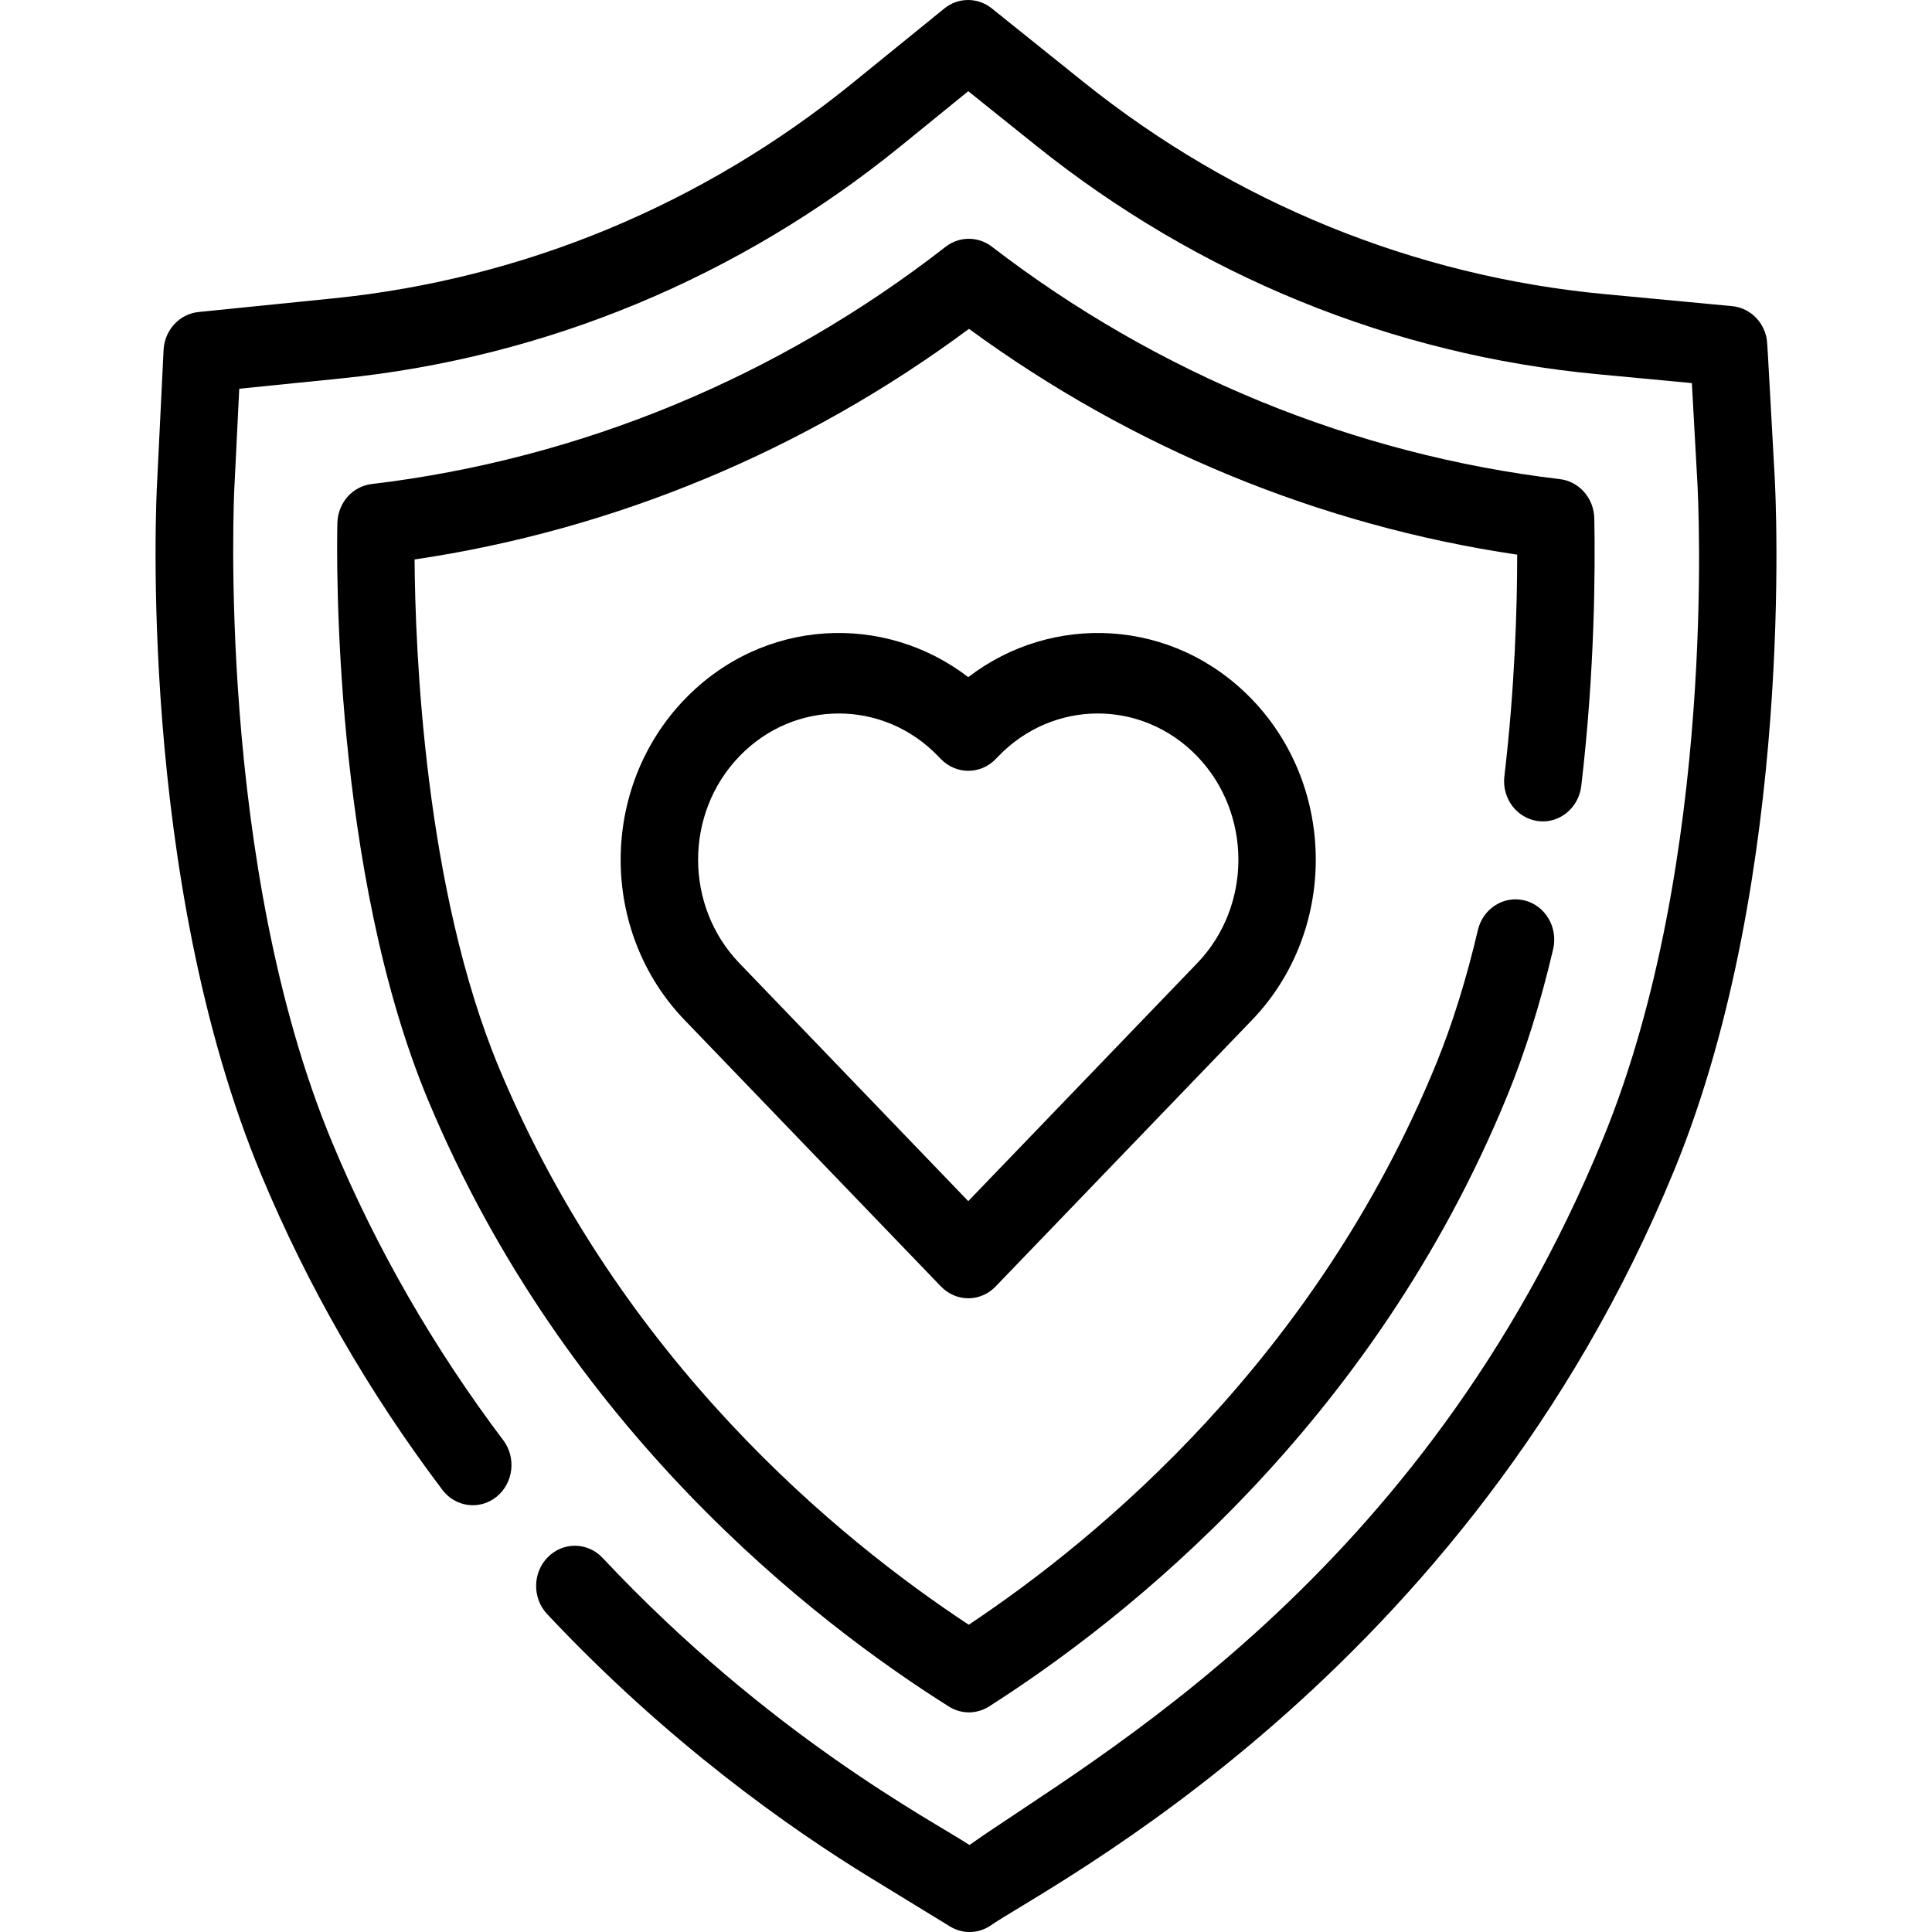
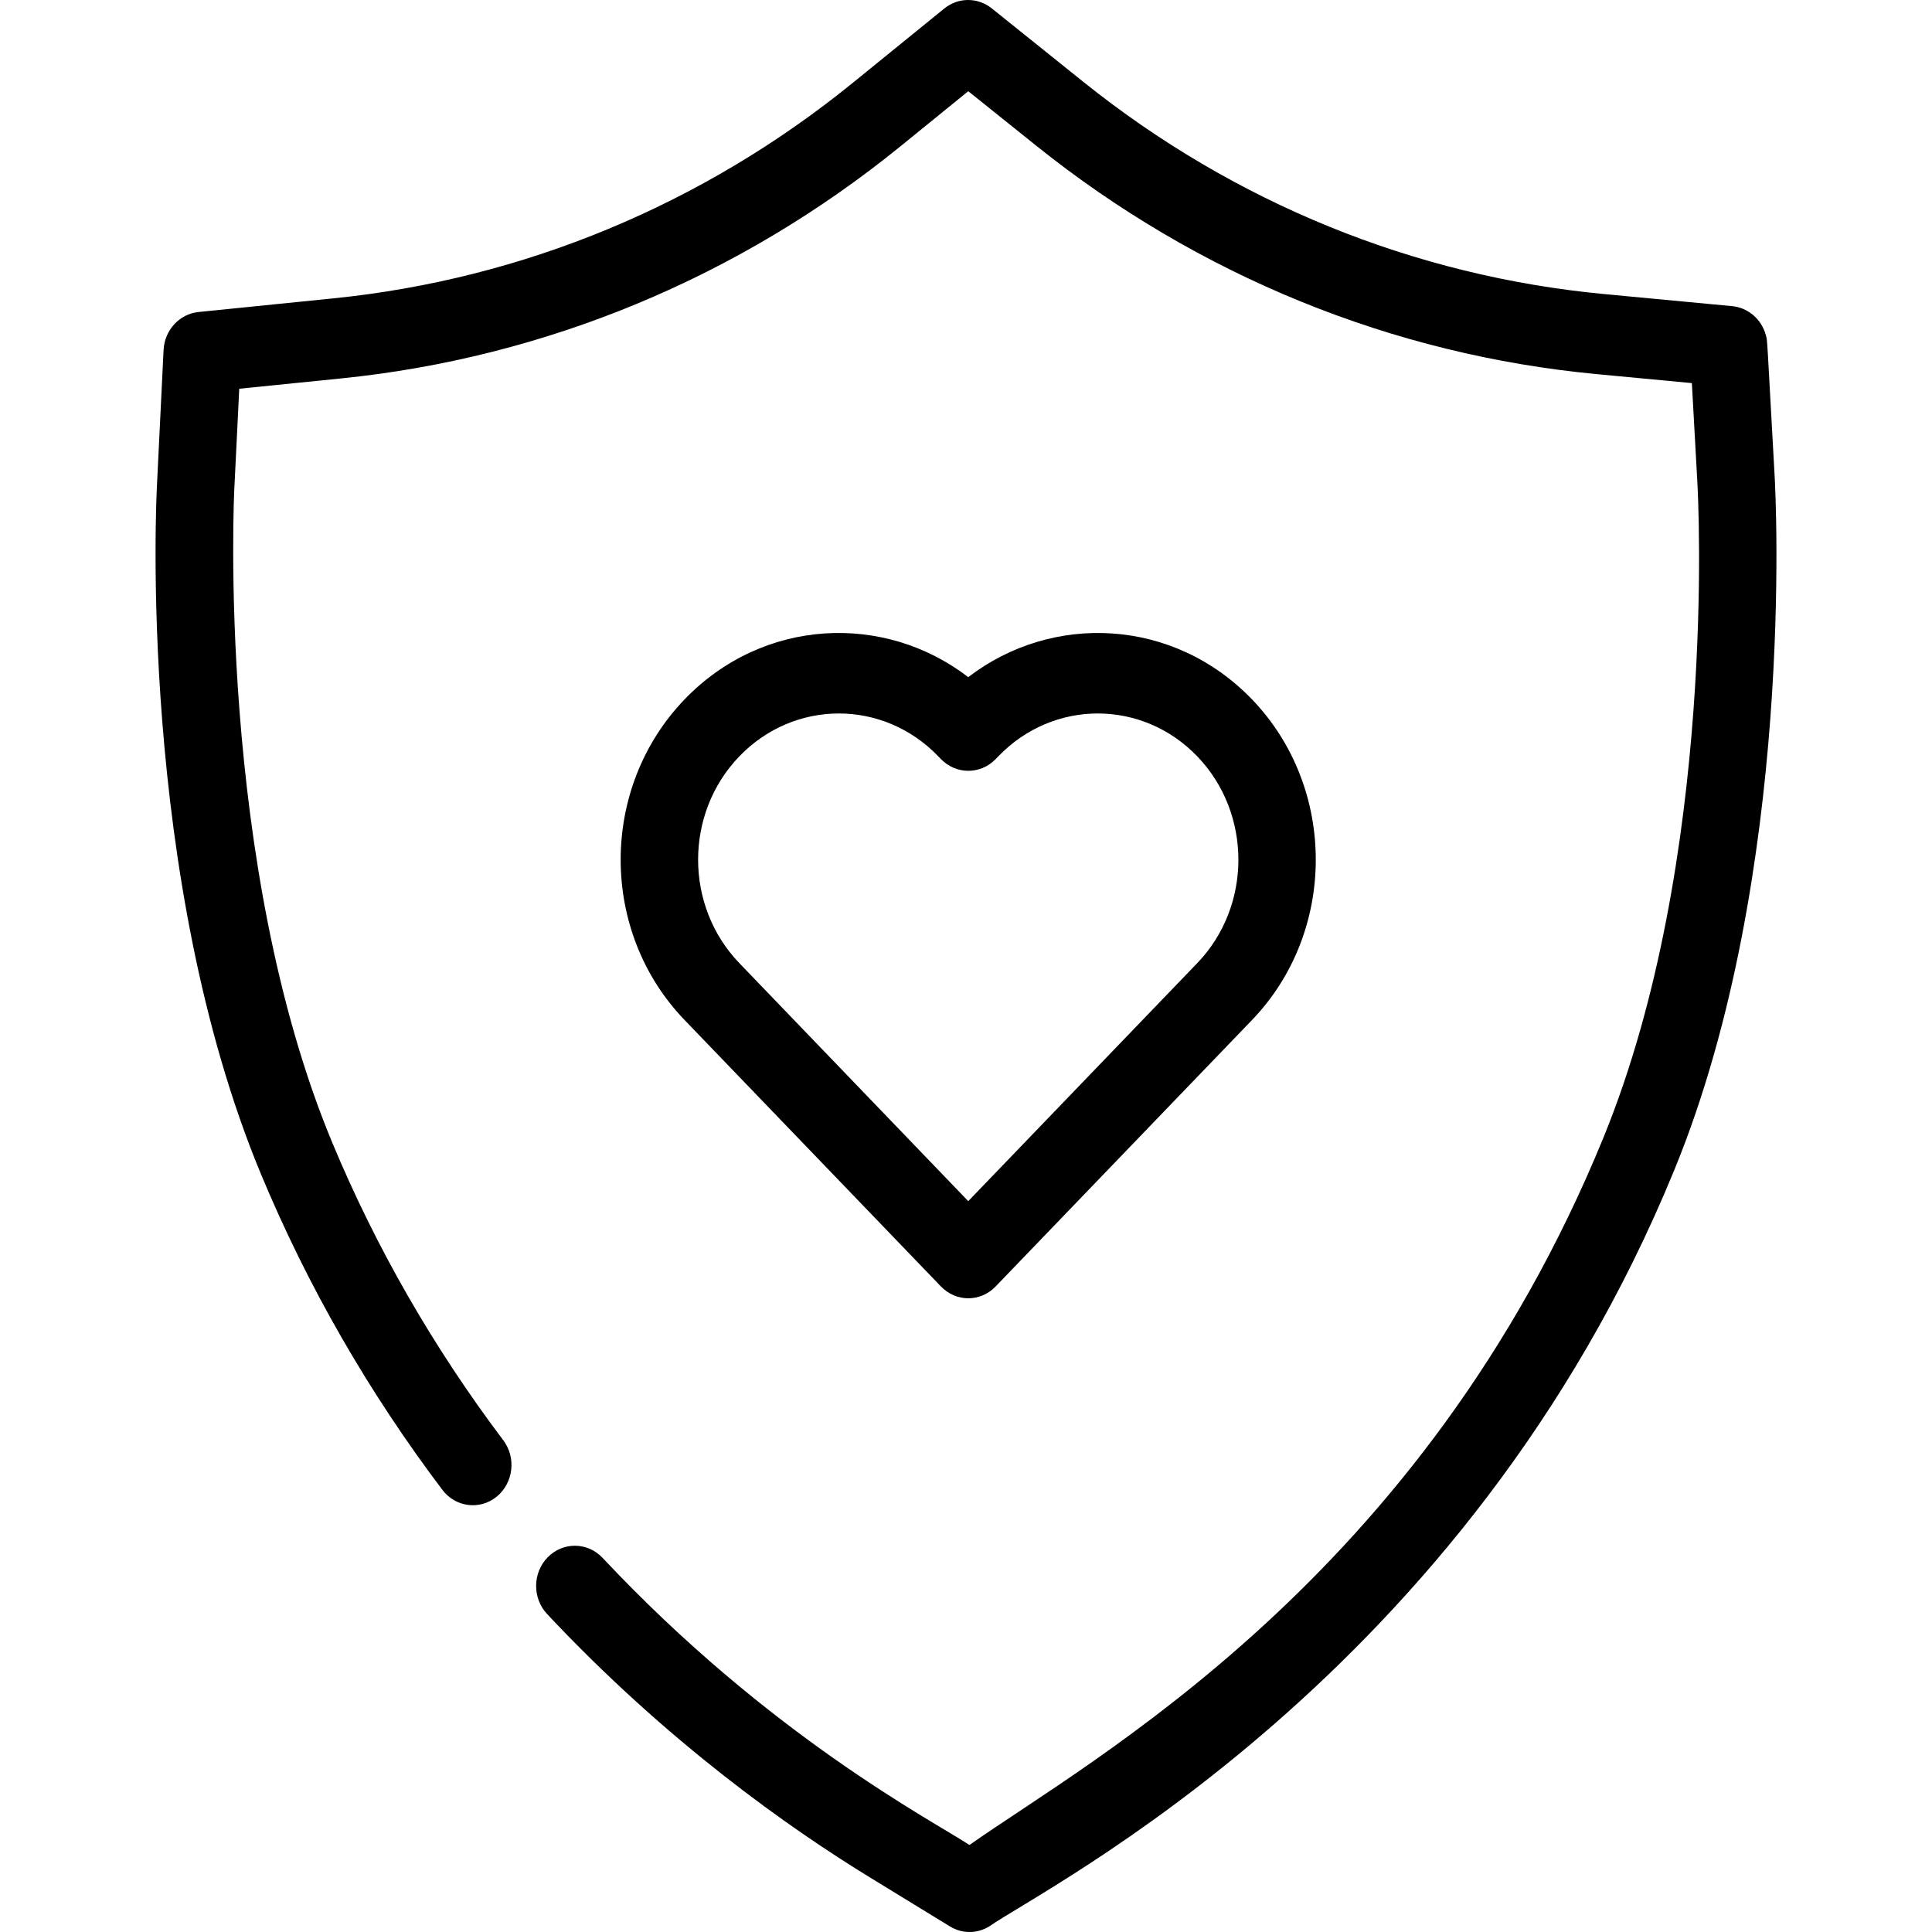
<svg xmlns="http://www.w3.org/2000/svg" fill="none" viewBox="0 0 24 24" height="24" width="24">
  <path fill="black" d="M12.028 8.412C10.986 7.61 9.48 7.674 8.504 8.688C7.446 9.788 7.445 11.571 8.504 12.671L11.682 15.974C11.877 16.182 12.183 16.174 12.368 15.981L15.553 12.671C16.609 11.573 16.609 9.786 15.553 8.688C14.576 7.673 13.069 7.611 12.028 8.412ZM14.873 11.964L12.028 14.921L9.184 11.964C8.502 11.255 8.501 10.105 9.184 9.396C9.867 8.686 10.973 8.685 11.656 9.396L11.688 9.429C11.876 9.623 12.178 9.624 12.366 9.432L12.401 9.396C13.084 8.686 14.19 8.685 14.873 9.396C15.554 10.104 15.554 11.256 14.873 11.964Z" />
  <path fill="black" d="M22.046 5.929C21.946 4.135 21.957 4.241 21.936 4.163C21.881 3.962 21.712 3.821 21.517 3.803L19.927 3.653C17.568 3.43 15.331 2.519 13.459 1.018L12.32 0.104C12.146 -0.035 11.903 -0.035 11.73 0.106L10.596 1.027C8.733 2.541 6.502 3.467 4.144 3.706L2.466 3.876C2.229 3.9 2.044 4.101 2.032 4.348L1.951 6.004C1.942 6.158 1.702 10.892 3.247 14.598C3.824 15.981 4.58 17.296 5.495 18.507C5.659 18.725 5.962 18.762 6.17 18.592C6.379 18.421 6.415 18.107 6.251 17.89C5.388 16.746 4.674 15.505 4.13 14.2C2.681 10.726 2.909 6.107 2.911 6.062C2.916 5.965 2.895 6.404 2.972 4.829L4.237 4.701C6.778 4.444 9.181 3.446 11.189 1.815L12.028 1.133L12.871 1.809C14.889 3.427 17.299 4.409 19.84 4.648L21.017 4.759L21.085 5.987C21.096 6.177 21.333 10.678 19.916 14.138C17.671 19.62 13.559 21.85 12.043 22.919C11.573 22.611 9.562 21.565 7.485 19.352C7.3 19.155 6.995 19.151 6.805 19.344C6.615 19.536 6.611 19.853 6.797 20.051C8.288 21.64 9.805 22.71 10.816 23.328L11.801 23.931C11.951 24.023 12.139 24.024 12.291 23.929C12.98 23.445 18.22 20.831 20.801 14.529C22.305 10.856 22.057 6.128 22.046 5.929Z" />
-   <path fill="black" d="M19.107 10.2C19.369 10.234 19.61 10.039 19.643 9.765C19.813 8.325 19.817 7.063 19.805 6.438C19.799 6.188 19.617 5.981 19.378 5.952C16.826 5.649 14.385 4.651 12.321 3.064C12.15 2.933 11.916 2.934 11.746 3.066C9.667 4.686 7.202 5.705 4.617 6.013C4.378 6.041 4.196 6.249 4.191 6.498C4.181 6.933 4.134 10.826 5.317 13.664C7.02 17.747 10.101 20.138 11.787 21.199C11.941 21.296 12.134 21.296 12.287 21.198C13.97 20.125 17.044 17.713 18.724 13.611C18.946 13.069 19.138 12.456 19.294 11.79C19.356 11.521 19.198 11.251 18.94 11.186C18.682 11.121 18.422 11.285 18.359 11.553C18.215 12.167 18.04 12.727 17.839 13.219C16.343 16.871 13.659 19.102 12.034 20.183C10.408 19.112 7.716 16.901 6.2 13.267C5.274 11.045 5.158 8.082 5.15 6.95C7.633 6.582 9.999 5.598 12.037 4.085C14.058 5.565 16.398 6.528 18.847 6.89C18.847 7.549 18.818 8.541 18.688 9.643C18.655 9.917 18.843 10.166 19.107 10.2Z" />
</svg>